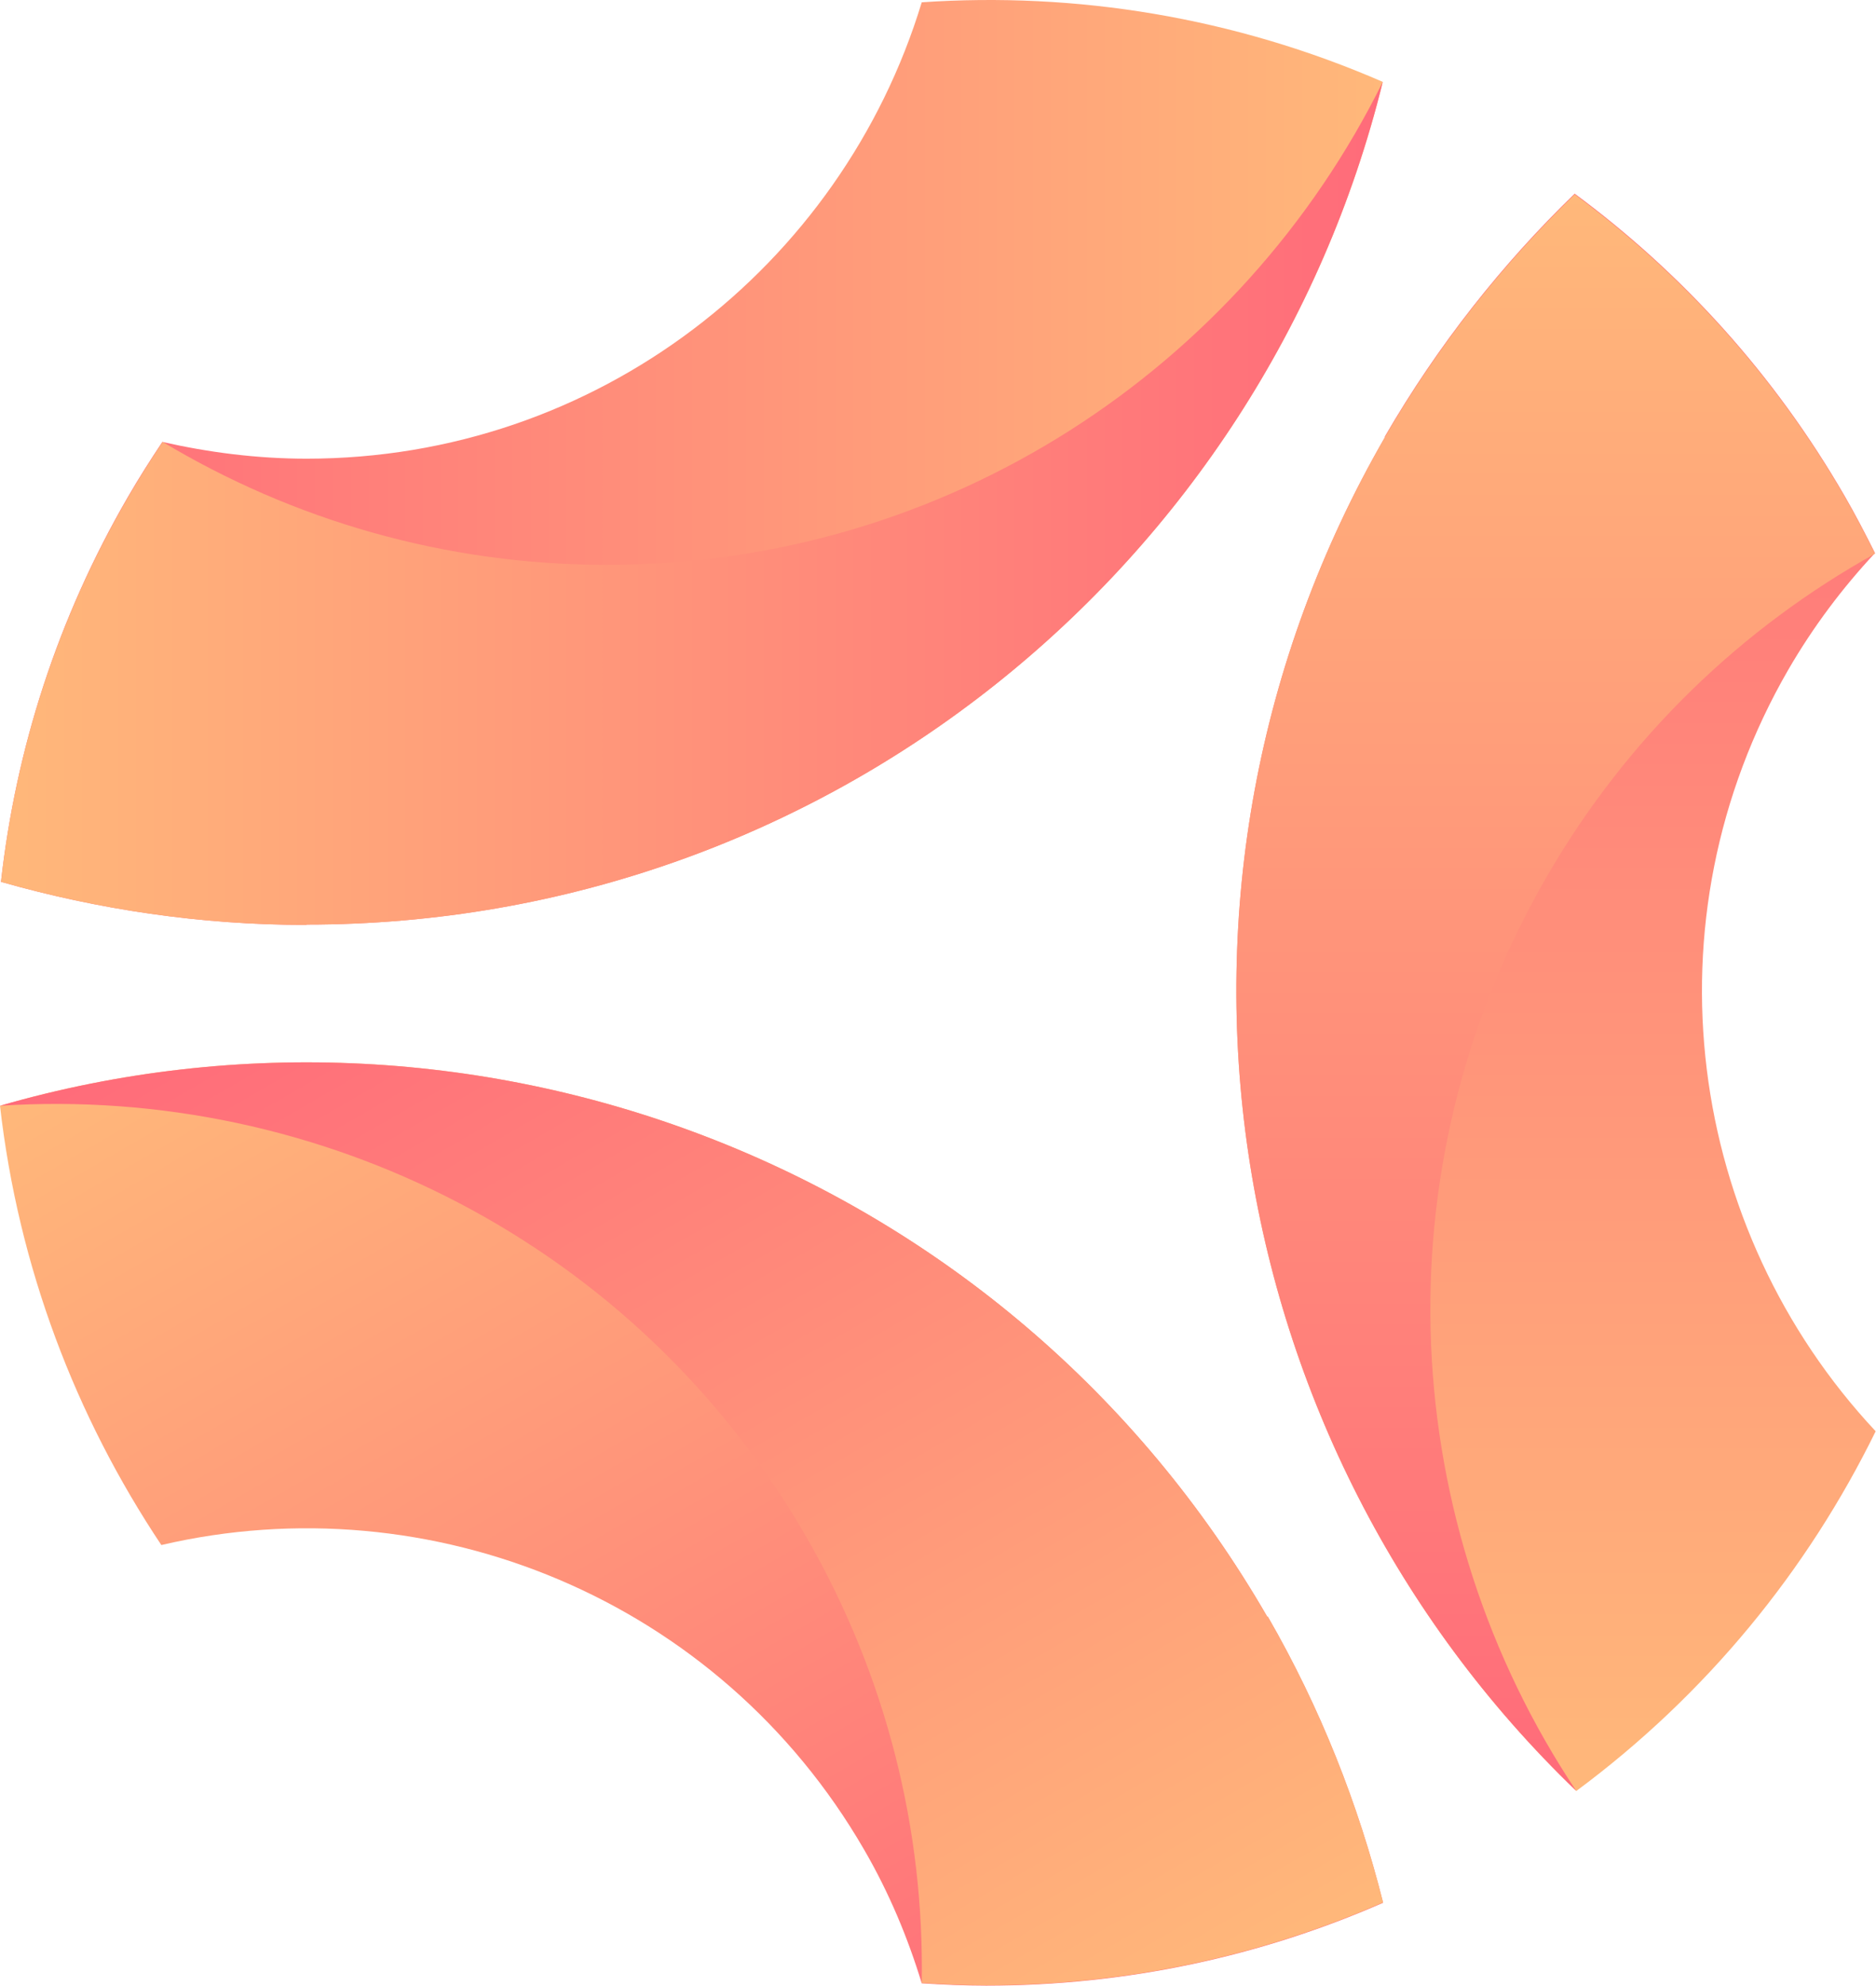
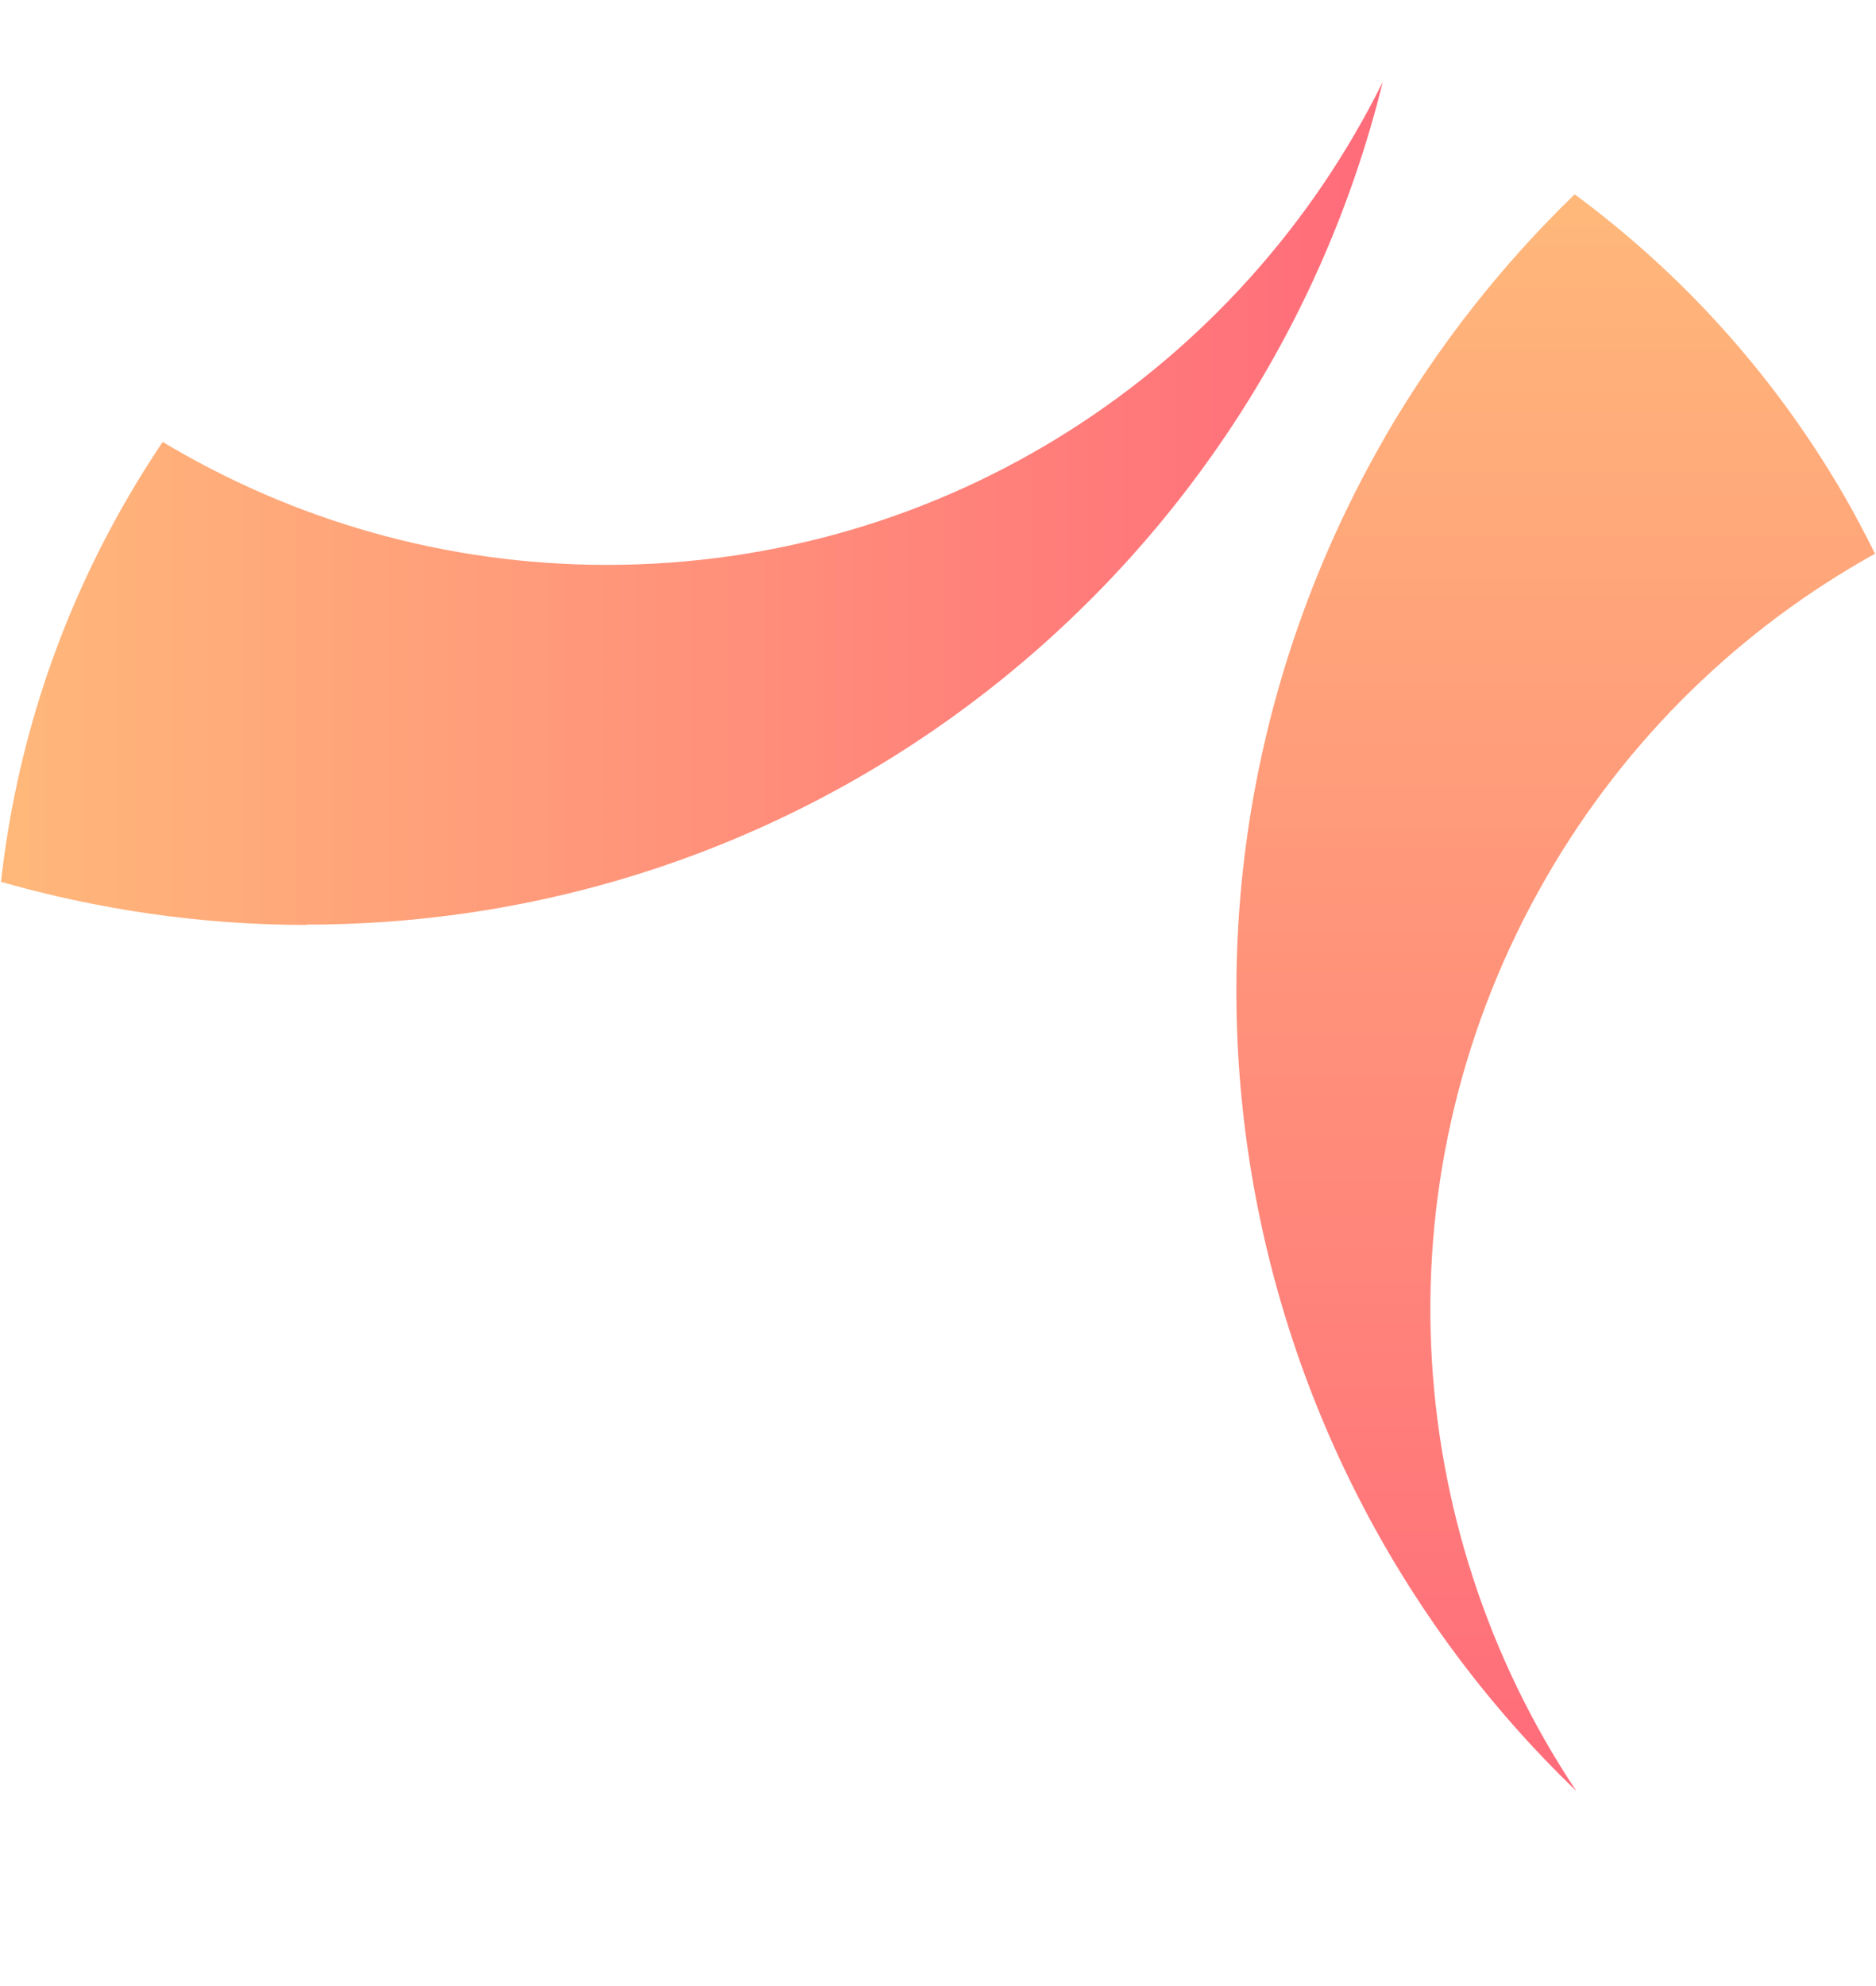
<svg xmlns="http://www.w3.org/2000/svg" xmlns:xlink="http://www.w3.org/1999/xlink" id="_レイヤー_2" data-name="レイヤー 2" viewBox="0 0 57.09 60.4">
  <defs>
    <style>
      .cls-1 {
        fill: url(#_名称未設定グラデーション_140);
      }

      .cls-2 {
        fill: url(#_名称未設定グラデーション_143);
      }

      .cls-3 {
        fill: url(#_名称未設定グラデーション_143-3);
      }

      .cls-4 {
        fill: url(#_名称未設定グラデーション_143-2);
      }

      .cls-5 {
        fill: url(#_名称未設定グラデーション_140-2);
      }

      .cls-6 {
        fill: url(#_名称未設定グラデーション_140-3);
      }
    </style>
    <linearGradient id="_名称未設定グラデーション_143" data-name="名称未設定グラデーション 143" x1="47.36" y1="5.9" x2="47.36" y2="54.47" gradientUnits="userSpaceOnUse">
      <stop offset="0" stop-color="#ff6b7a" />
      <stop offset="1" stop-color="#ffb87a" />
    </linearGradient>
    <linearGradient id="_名称未設定グラデーション_143-2" data-name="名称未設定グラデーション 143" x1=".03" y1="14.06" x2="42.08" y2="14.06" xlink:href="#_名称未設定グラデーション_143" />
    <linearGradient id="_名称未設定グラデーション_140" data-name="名称未設定グラデーション 140" x1="47.35" y1="5.9" x2="47.35" y2="54.47" gradientUnits="userSpaceOnUse">
      <stop offset="0" stop-color="#ffb87a" />
      <stop offset="1" stop-color="#ff6b7a" />
    </linearGradient>
    <linearGradient id="_名称未設定グラデーション_143-3" data-name="名称未設定グラデーション 143" x1="31.04" y1="64.26" x2="10.02" y2="27.85" xlink:href="#_名称未設定グラデーション_143" />
    <linearGradient id="_名称未設定グラデーション_140-2" data-name="名称未設定グラデーション 140" x1=".03" y1="15.31" x2="42.08" y2="15.31" xlink:href="#_名称未設定グラデーション_140" />
    <linearGradient id="_名称未設定グラデーション_140-3" data-name="名称未設定グラデーション 140" x1="32.12" y1="63.63" x2="11.1" y2="27.22" xlink:href="#_名称未設定グラデーション_140" />
  </defs>
  <g id="_レイヤー_2-2" data-name="レイヤー 2">
-     <path class="cls-2" d="m42.15,13.29c-7.92,13.72-5.11,30.68,5.82,41.18,3.97-2.94,7.04-6.72,9.11-10.94-5.74-6.13-7.08-15.51-2.66-23.16.76-1.31,1.65-2.49,2.64-3.55-.29-.58-.59-1.16-.92-1.73-2.15-3.72-4.97-6.8-8.22-9.2-2.21,2.14-4.16,4.6-5.78,7.39Z" />
-     <path class="cls-4" d="m9.33,28.12c15.84,0,29.12-10.91,32.75-25.63C37.55.52,32.74-.25,28.05.07c-2.44,8.03-9.89,13.88-18.72,13.88-1.51,0-2.98-.19-4.39-.51-.36.54-.71,1.09-1.04,1.66C1.74,18.82.48,22.8.03,26.82c2.95.84,6.07,1.31,9.29,1.31Z" />
    <path class="cls-1" d="m42.15,13.29c-7.92,13.72-5.11,30.68,5.82,41.18,0,0,0,0,0,0-5.39-8.07-6.09-18.82-.91-27.79,2.47-4.28,5.97-7.6,10-9.84,0,0,0,0,0,0-.29-.58-.59-1.16-.92-1.73-2.15-3.72-4.97-6.8-8.22-9.2-2.21,2.14-4.16,4.6-5.78,7.39Z" />
-     <path class="cls-3" d="m38.57,49.18C30.65,35.46,14.56,29.42,0,33.63c.56,4.91,2.3,9.45,4.91,13.36,8.18-1.91,16.97,1.63,21.39,9.27.76,1.31,1.33,2.68,1.75,4.06.65.04,1.3.07,1.96.07,4.3,0,8.38-.9,12.08-2.52-.75-2.98-1.9-5.91-3.51-8.7Z" />
    <path class="cls-5" d="m9.33,28.12c15.84,0,29.12-10.91,32.75-25.63,0,0,0,0,0,0-4.3,8.7-13.25,14.69-23.61,14.69-4.94,0-9.57-1.37-13.52-3.74,0,0,0,0,0,0-.36.54-.71,1.09-1.04,1.66C1.74,18.82.48,22.8.03,26.82c2.95.84,6.07,1.31,9.29,1.31Z" />
-     <path class="cls-6" d="m38.57,49.18C30.65,35.46,14.56,29.42,0,33.63c0,0,0,0,0,0,9.68-.63,19.35,4.13,24.53,13.1,2.47,4.28,3.6,8.97,3.52,13.58,0,0,0,0,0,0,.65.04,1.3.07,1.96.07,4.3,0,8.38-.9,12.08-2.52-.75-2.98-1.9-5.91-3.51-8.7Z" />
  </g>
</svg>